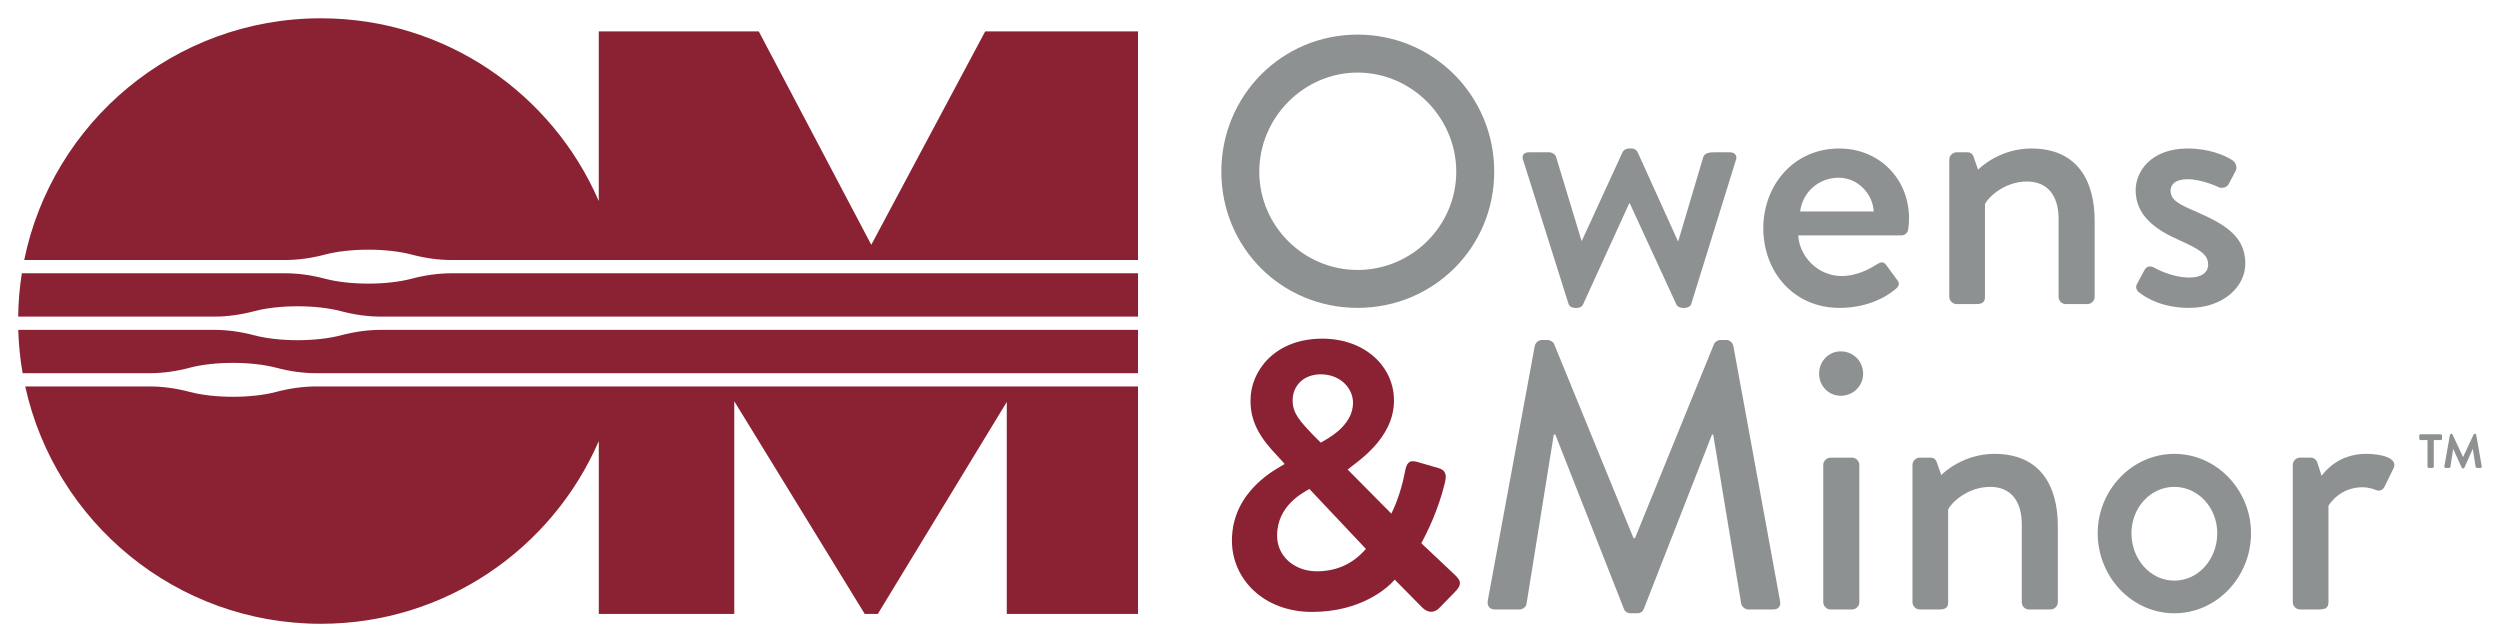
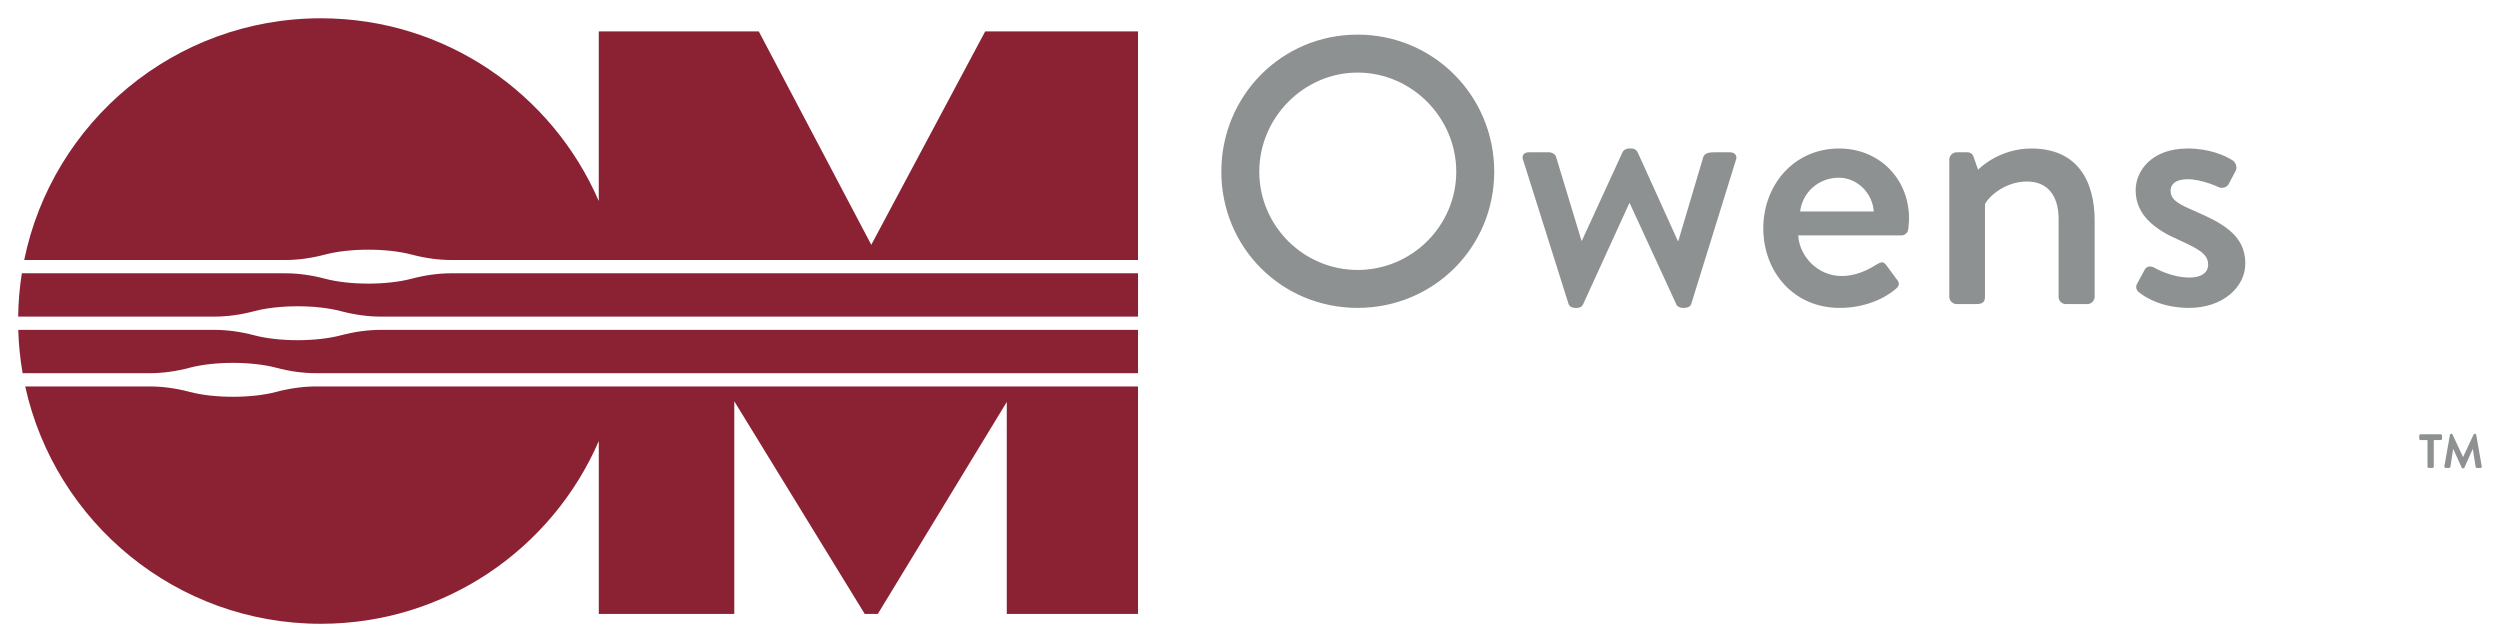
<svg xmlns="http://www.w3.org/2000/svg" id="svg697" version="1.1" width="1024" height="263" viewBox="-2.432 -2.432 334.755 85.943">
  <defs id="defs694" />
  <path id="path413" d="m 179.348,2.186 c -10.163,0 -18.242,8.184 -18.242,18.35 0,10.164 8.08,18.242 18.242,18.242 10.165,0 18.299,-8.078 18.299,-18.242 0,-10.165 -8.133,-18.35 -18.299,-18.35 z m 0,5.084 c 7.268,0 13.215,6.048 13.215,13.266 0,7.267 -5.947,13.162 -13.215,13.162 -7.216,0 -13.16,-5.895 -13.16,-13.162 0,-7.217 5.944,-13.266 13.16,-13.266 z m 36.338,10.164 c -0.407,0 -0.762,0.253 -0.863,0.508 l -5.438,11.842 h -0.051 l -3.406,-11.232 c -0.101,-0.355 -0.558,-0.609 -0.914,-0.609 h -2.744 c -0.711,0 -1.016,0.509 -0.711,1.17 l 6.047,19.16 c 0.101,0.305 0.457,0.508 0.865,0.508 h 0.252 c 0.407,0 0.713,-0.202 0.814,-0.457 l 6.199,-13.57 h 0.051 l 6.252,13.57 c 0.103,0.255 0.458,0.457 0.863,0.457 h 0.205 c 0.456,0 0.81,-0.202 0.914,-0.508 l 5.945,-19.16 c 0.305,-0.661 -0.05,-1.17 -0.762,-1.17 h -1.982 c -0.56,0 -1.323,4e-5 -1.576,0.609 l -3.354,11.283 h -0.049 l -5.389,-11.893 c -0.103,-0.255 -0.407,-0.508 -0.865,-0.508 z m 28.158,0 c -6.101,0 -10.168,4.929 -10.168,10.672 0,5.845 4.066,10.674 10.215,10.674 3.407,0 6.051,-1.27 7.525,-2.541 0.608,-0.508 0.454,-0.916 0.1,-1.322 l -1.424,-1.932 c -0.405,-0.508 -0.762,-0.304 -1.369,0.051 -1.017,0.661 -2.696,1.475 -4.525,1.475 -3.303,0 -5.691,-2.692 -5.846,-5.438 h 13.824 c 0.459,0 0.865,-0.356 0.914,-0.865 0.052,-0.355 0.102,-1.015 0.102,-1.371 0,-5.437 -4.064,-9.402 -9.348,-9.402 z m 25.715,0 c -4.067,0 -6.761,2.439 -7.117,2.846 l -0.609,-1.729 c -0.101,-0.356 -0.407,-0.609 -0.812,-0.609 h -1.473 c -0.509,0 -0.967,0.459 -0.967,0.967 v 18.396 c 0,0.508 0.457,0.965 0.967,0.965 h 2.641 c 0.865,0 1.17,-0.305 1.17,-0.965 V 24.904 c 0.255,-0.711 2.439,-3.049 5.641,-3.049 2.643,0 4.219,1.779 4.219,5.031 v 10.418 c 0,0.508 0.405,0.965 0.965,0.965 h 2.896 c 0.509,0 0.965,-0.457 0.965,-0.965 V 27.09 c 0,-5.287 -2.284,-9.656 -8.484,-9.656 z m 20.938,0.002 c -4.879,0 -6.963,3.049 -6.963,5.59 0,3.355 2.644,5.285 5.795,6.658 2.796,1.269 3.912,1.93 3.912,3.301 0,1.12 -0.965,1.73 -2.49,1.73 -2.489,0 -4.727,-1.322 -4.727,-1.322 -0.508,-0.305 -1.067,-0.151 -1.27,0.256 l -1.068,1.98 c -0.203,0.407 0.001,0.864 0.307,1.068 1.067,0.864 3.302,2.082 6.707,2.082 4.523,0 7.521,-2.795 7.521,-5.945 0,-3.812 -3.047,-5.388 -6.758,-7.014 -1.983,-0.865 -3.254,-1.423 -3.254,-2.744 0,-0.761 0.559,-1.525 2.287,-1.525 1.932,0 4.168,1.066 4.168,1.066 0.408,0.205 1.066,0.051 1.32,-0.406 l 0.914,-1.727 c 0.307,-0.508 0.052,-1.169 -0.406,-1.475 -1.016,-0.661 -3.151,-1.574 -5.996,-1.574 z m -46.705,3.912 c 2.489,0 4.521,2.085 4.676,4.523 h -9.859 c 0.305,-2.541 2.44,-4.523 5.184,-4.523 z" style="fill:#8e9191;fill-opacity:1;fill-rule:nonzero;stroke:none;stroke-width:1.333" />
-   <path d="m 178.739,51.485 c 0,-1.932 -1.679,-3.812 -4.321,-3.812 -2.335,0 -3.761,1.576 -3.761,3.456 -0.049,1.779 1.12,2.948 2.643,4.575 l 1.119,1.117 c 0.763,-0.457 4.321,-2.185 4.321,-5.336 m -4.829,22.565 c 3.812,0 5.795,-2.135 6.555,-2.999 l -7.571,-8.029 c -0.811,0.508 -4.32,2.185 -4.32,6.251 0,2.795 2.339,4.777 5.336,4.777 m -4.371,-14.332 v -0.101 l -1.067,-1.169 c -2.032,-2.133 -3.507,-4.319 -3.456,-7.319 0,-3.863 3.203,-8.232 9.605,-8.232 5.691,0 9.604,3.709 9.604,8.283 0,5.236 -5.183,8.335 -6.199,9.251 l 5.844,5.895 c 0.813,-1.627 1.472,-3.709 1.831,-5.641 0.204,-1.067 0.507,-1.625 1.675,-1.271 l 2.796,0.813 c 1.323,0.356 0.965,1.473 0.865,1.983 -0.865,3.659 -2.489,6.86 -3.152,8.081 l 4.524,4.268 c 0.611,0.611 1.117,1.169 -0.103,2.339 l -2.084,2.133 c -0.608,0.559 -1.421,0.66 -2.236,-0.152 l -3.659,-3.709 c -0.915,1.065 -4.472,4.319 -11.079,4.319 -6.453,0 -10.724,-4.371 -10.724,-9.555 0,-6.708 6.099,-9.656 7.013,-10.215" style="fill:#8b2233;fill-opacity:1;fill-rule:nonzero;stroke:none;stroke-width:1.333" id="path433" />
-   <path id="path437" d="m 203.998,43.076 c -0.407,0 -0.815,0.355 -0.916,0.762 l -6.301,34.152 c -0.101,0.712 0.254,1.17 0.965,1.17 h 3.305 c 0.407,0 0.863,-0.357 0.914,-0.713 L 205.625,55.732 h 0.203 l 9.197,23.377 c 0.103,0.304 0.458,0.559 0.863,0.559 h 0.916 c 0.457,0 0.762,-0.255 0.863,-0.559 l 9.146,-23.377 h 0.156 l 3.758,22.715 c 0.103,0.356 0.509,0.713 0.967,0.713 H 235 c 0.711,0 1.067,-0.458 0.914,-1.17 L 229.662,43.838 c -0.1,-0.407 -0.506,-0.762 -0.914,-0.762 h -0.811 c -0.359,0 -0.765,0.255 -0.867,0.559 L 216.5,69.605 h -0.203 l -10.623,-25.971 c -0.101,-0.304 -0.558,-0.559 -0.863,-0.559 z m 40.047,1.523 c -1.627,0 -2.896,1.321 -2.896,2.998 0,1.627 1.27,2.949 2.896,2.949 1.679,0 3,-1.323 3,-2.949 0,-1.677 -1.321,-2.998 -3,-2.998 z m 20.584,13.723 c -4.067,0 -6.761,2.439 -7.117,2.846 l -0.609,-1.729 c -0.101,-0.355 -0.407,-0.609 -0.812,-0.609 h -1.473 c -0.509,0 -0.967,0.457 -0.967,0.965 v 18.398 c 1e-5,0.509 0.457,0.967 0.967,0.967 h 2.641 c 0.864,0 1.17,-0.305 1.17,-0.967 V 65.791 c 0.255,-0.711 2.439,-3.047 5.641,-3.047 2.643,10e-6 4.219,1.778 4.219,5.031 v 10.418 c 0,0.509 0.405,0.967 0.965,0.967 h 2.896 c 0.509,0 0.965,-0.457 0.965,-0.967 V 67.979 c 0,-5.285 -2.284,-9.656 -8.484,-9.656 z m 49.754,0 c -3.709,0 -5.588,2.438 -5.945,2.947 l -0.559,-1.727 c -0.103,-0.407 -0.509,-0.713 -0.863,-0.713 h -1.475 c -0.508,0 -0.965,0.457 -0.965,0.965 v 18.398 c 0,0.509 0.457,0.967 0.965,0.967 h 2.439 c 0.813,0 1.373,-0.103 1.373,-0.967 v -12.908 c 0.203,-0.357 1.626,-2.49 4.574,-2.49 0.659,0 1.421,0.203 1.727,0.355 0.457,0.203 0.964,0.102 1.219,-0.457 l 1.221,-2.49 c 0.559,-1.372 -1.779,-1.881 -3.711,-1.881 z m -25.664,0.002 c -5.692,0 -10.266,4.878 -10.266,10.621 0,5.844 4.574,10.723 10.266,10.723 5.693,0 10.266,-4.879 10.266,-10.723 0,-5.743 -4.572,-10.621 -10.266,-10.621 z m -46.047,0.506 c -0.508,0 -0.965,0.457 -0.965,0.965 v 18.398 c 0,0.509 0.457,0.967 0.965,0.967 h 2.896 c 0.509,0 0.967,-0.457 0.967,-0.967 V 59.795 c 0,-0.508 -0.457,-0.965 -0.967,-0.965 z m 46.047,3.914 c 3.203,0 5.742,2.796 5.742,6.201 0,3.507 -2.54,6.352 -5.742,6.352 -3.201,0 -5.744,-2.845 -5.744,-6.352 0,-3.405 2.543,-6.201 5.744,-6.201 z" style="fill:#8e9191;fill-opacity:1;fill-rule:nonzero;stroke:none;stroke-width:1.333" />
  <path id="path457" d="M 40.523,0 C 20.933,0 4.588,13.895 0.807,32.367 H 35.75 c 1.716,0 3.521,-0.248 5.363,-0.736 1.583,-0.417 3.633,-0.646 5.771,-0.646 2.14,0 4.187,0.229 5.77,0.646 1.841,0.488 3.647,0.736 5.363,0.736 h 91.934 V 1.758 H 129.486 L 114.234,30.33 99.172,1.758 H 77.744 V 24.469 C 71.521,10.075 57.202,0 40.523,0 Z M 0.492,34.143 C 0.192,36.036 0.028,37.975 0,39.945 h 26.285 c 1.716,0 3.522,-0.248 5.363,-0.736 1.584,-0.417 3.631,-0.648 5.771,-0.648 2.139,0 4.188,0.231 5.77,0.648 1.843,0.488 3.649,0.736 5.365,0.736 H 149.953 V 34.143 H 58.02 c -1.713,0 -3.52,0.246 -5.365,0.736 -1.583,0.417 -3.629,0.648 -5.768,0.648 -2.14,0 -4.189,-0.231 -5.771,-0.648 -1.847,-0.491 -3.65,-0.736 -5.363,-0.736 z m -0.48,7.578 c 0.057,1.972 0.255,3.91 0.584,5.801 H 17.625 c 1.716,0 3.521,-0.246 5.363,-0.736 1.584,-0.417 3.633,-0.646 5.771,-0.646 2.14,0 4.188,0.229 5.77,0.646 1.843,0.491 3.647,0.736 5.363,0.736 h 110.059 V 41.721 H 48.553 c -1.713,0 -3.518,0.247 -5.363,0.736 -1.583,0.417 -3.631,0.646 -5.77,0.646 -2.139,0 -4.187,-0.229 -5.771,-0.646 -1.844,-0.489 -3.649,-0.736 -5.363,-0.736 z m 0.932,7.576 c 4.004,18.177 20.199,31.781 39.58,31.781 16.677,0 31,-10.075 37.223,-24.469 v 23.146 h 18.143 v -28.471 l 17.465,28.471 h 1.756 L 132.377,51.375 v 28.381 h 17.574 V 49.297 H 39.895 c -1.715,0 -3.521,0.248 -5.365,0.736 -1.583,0.419 -3.63,0.648 -5.77,0.648 -2.139,0 -4.187,-0.23 -5.771,-0.648 -1.844,-0.488 -3.649,-0.736 -5.363,-0.736 z" style="fill:#8b2233;fill-opacity:1;fill-rule:nonzero;stroke:none;stroke-width:1.333" />
  <path id="path473" d="m 325.74,55.637 -0.115,0.098 -0.766,4.324 0.121,0.148 h 0.58 l 0.115,-0.098 0.373,-2.438 h 0.019 l 1.139,2.529 0.109,0.07 h 0.117 l 0.109,-0.07 1.127,-2.529 h 0.018 l 0.379,2.438 0.125,0.098 h 0.584 l 0.115,-0.148 -0.758,-4.324 -0.117,-0.098 h -0.104 l -0.109,0.066 -1.416,3.037 h -0.018 l -1.416,-3.037 -0.109,-0.066 z m -4.109,0.066 -0.123,0.121 v 0.529 l 0.123,0.121 h 0.984 v 3.611 l 0.121,0.121 h 0.6 l 0.121,-0.121 V 56.475 h 0.984 l 0.123,-0.121 v -0.529 l -0.123,-0.121 z" style="fill:#8e9191;fill-opacity:1;fill-rule:nonzero;stroke:none;stroke-width:1.333" />
</svg>